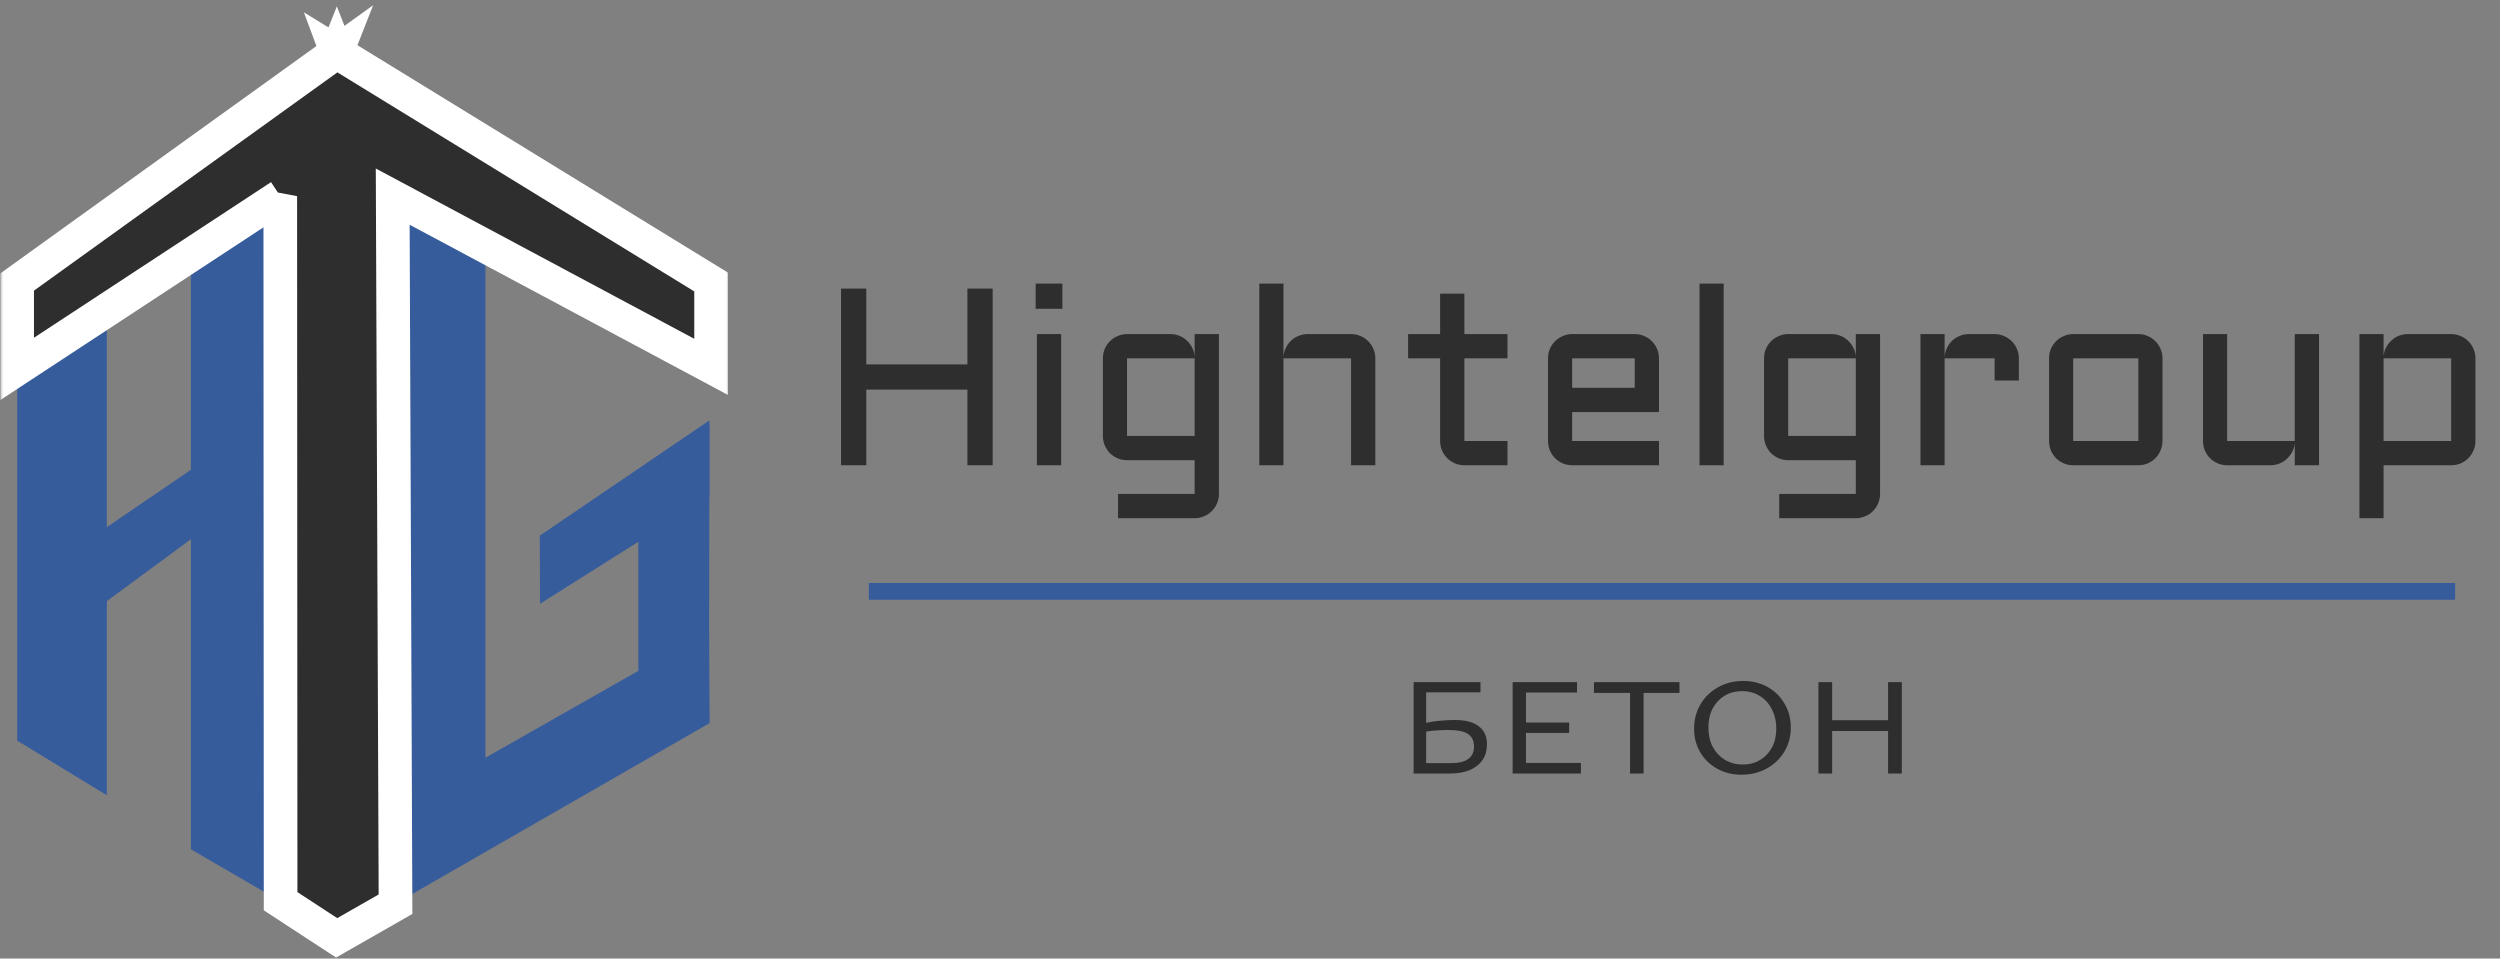
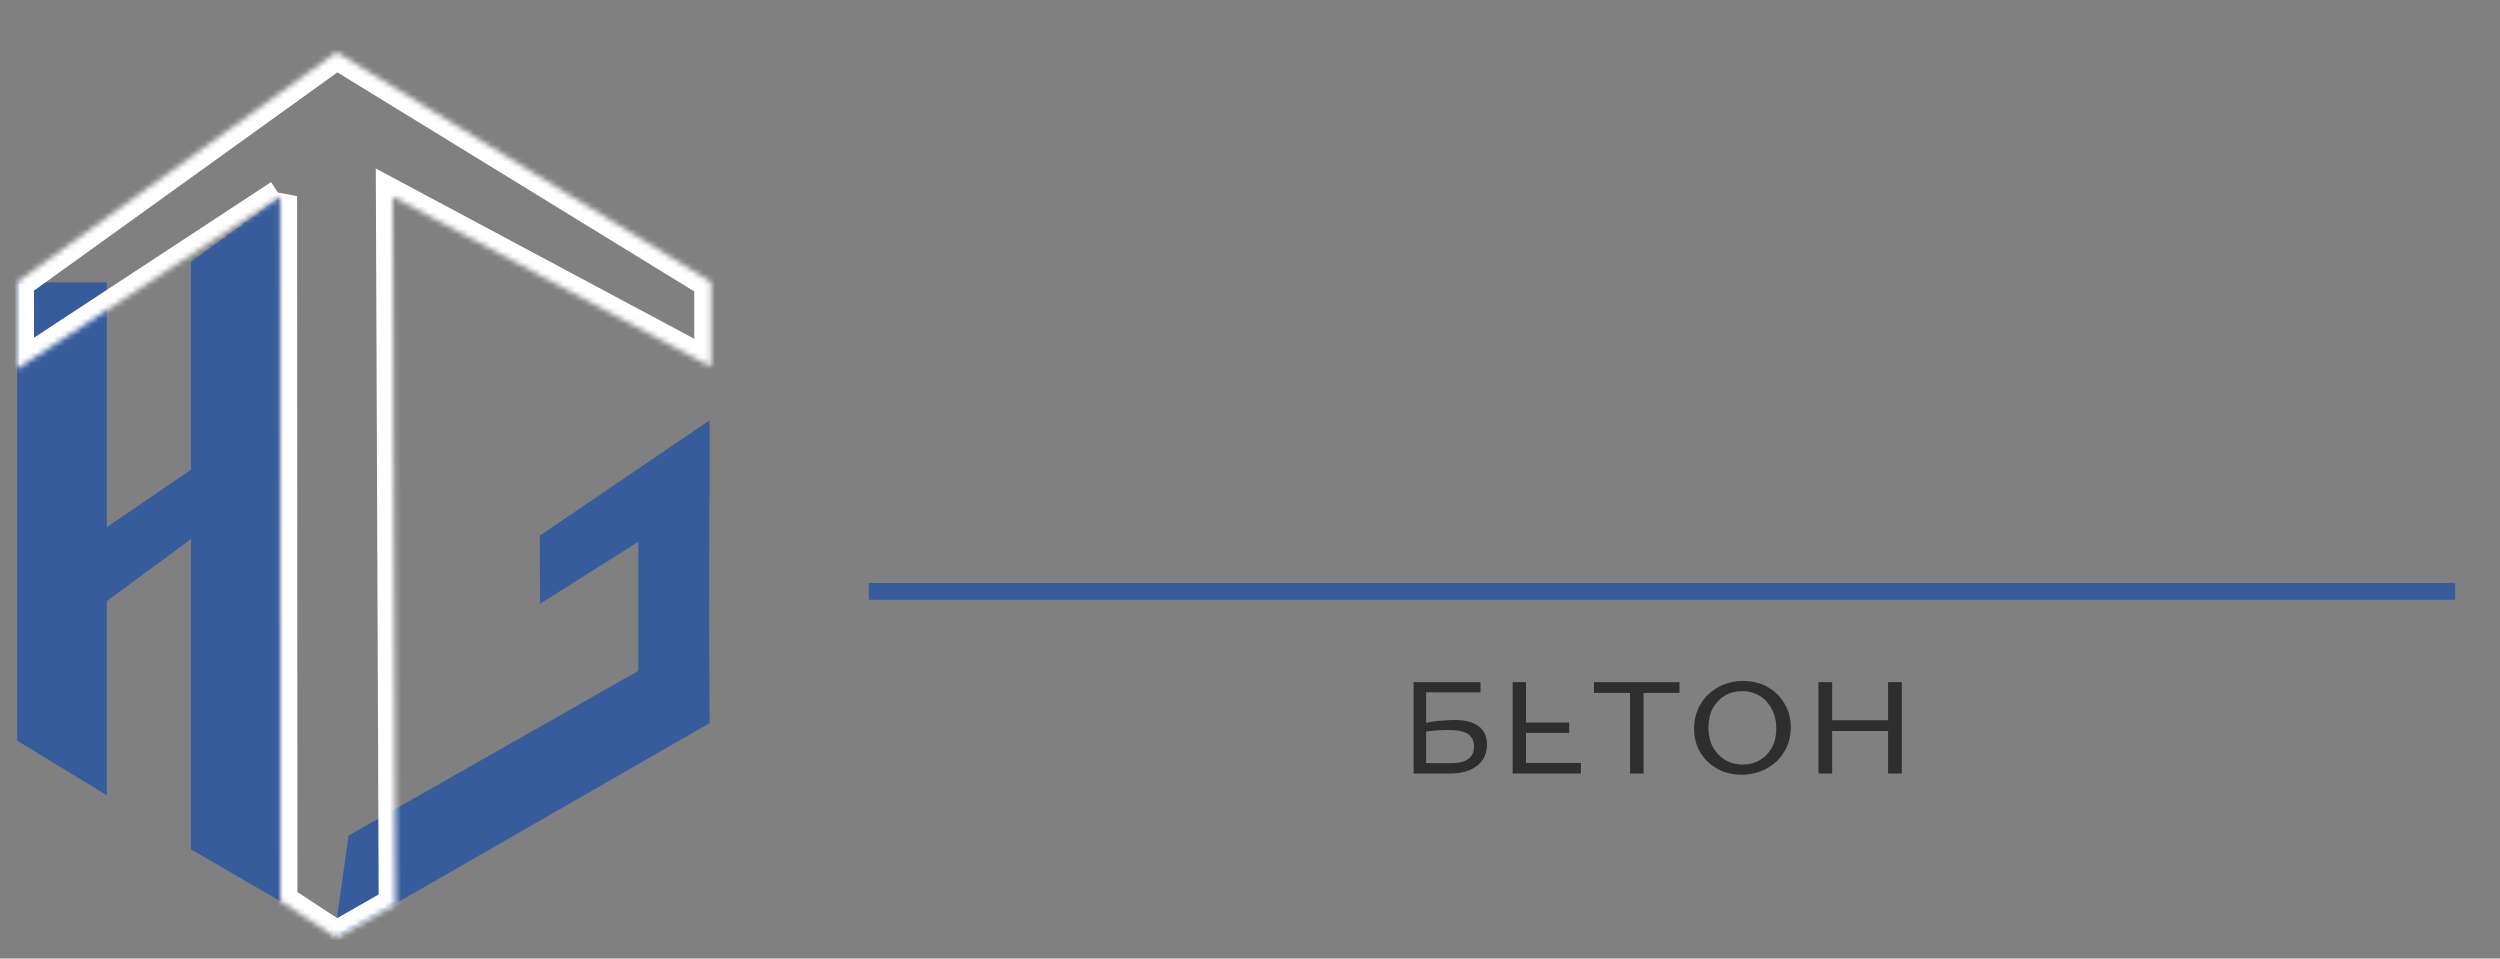
<svg xmlns="http://www.w3.org/2000/svg" width="446" height="171" viewBox="0 0 446 171" fill="none">
  <rect x="0" y="0" width="446" height="171" fill="#808080" stroke="none" />
-   <path d="M69.6 35L86.597 44.204V142.72L79.378 152.5L69.878 158L69.6 35Z" fill="#375C9C" />
  <path d="M113.878 92.227L126.562 76L126.5 116L113.878 127V92.227Z" fill="#375C9C" />
  <path d="M62.179 149.064L126.5 112.5L126.6 129L59.6 167.5L62.179 149.064Z" fill="#375C9C" />
  <path d="M96.293 95.561L126.556 75L126.556 88.658L96.344 107.714L96.293 95.561Z" fill="#375C9C" />
  <path d="M9.6 100.5L41.1 79L41.1 91L11.959 112.474L9.6 100.5Z" fill="#375C9C" />
  <path d="M3.06 50.38H19.06V141.88L3.06 132.128V50.38Z" fill="#375C9C" />
  <path d="M34.06 46.676L50.06 35V160.81L34.06 151.522V46.676Z" fill="#375C9C" />
  <mask id="path-8-outside-1_86_778" maskUnits="userSpaceOnUse" x="0.06" y="0.31" width="130" height="171" fill="black">
-     <rect fill="white" x="0.06" y="0.31" width="130" height="171" />
    <path fill-rule="evenodd" clip-rule="evenodd" d="M60.06 9.31L126.858 50.31L126.858 65.446L70.061 35.077L70.56 161.31L60.06 167.31L50.06 160.777L50 34.999L50 35L3.06 65.81L3.06 50.31L60.06 9.31L60.056 9.32L60.06 9.31L60.063 9.318L60.06 9.31Z" />
  </mask>
-   <path fill-rule="evenodd" clip-rule="evenodd" d="M60.06 9.31L126.858 50.31L126.858 65.446L70.061 35.077L70.56 161.31L60.06 167.31L50.06 160.777L50 34.999L50 35L3.06 65.81L3.06 50.31L60.06 9.31L60.056 9.32L60.06 9.31L60.063 9.318L60.06 9.31Z" fill="#2E2E2E" />
  <path d="M126.858 50.31L129.858 50.31L129.858 48.631L128.427 47.753L126.858 50.31ZM60.06 9.31L61.63 6.753L54.212 2.2L57.249 10.357L60.06 9.31ZM126.858 65.446L125.443 68.091L129.858 70.452L129.858 65.446L126.858 65.446ZM70.061 35.077L71.475 32.432L67.041 30.061L67.061 35.089L70.061 35.077ZM70.56 161.31L72.049 163.915L73.567 163.047L73.56 161.298L70.56 161.31ZM60.06 167.31L58.42 169.822L59.956 170.825L61.549 169.915L60.06 167.31ZM50.06 160.777L47.06 160.779L47.061 162.401L48.42 163.289L50.06 160.777ZM50 34.999L53 34.998L47.21 33.897L50 34.999ZM50 35L51.646 37.508L52.441 36.986L52.79 36.102L50 35ZM3.06 65.81L0.06 65.81L0.06 71.368L4.707 68.318L3.06 65.81ZM3.06 50.31L1.309 47.875L0.06 48.773L0.06 50.31L3.06 50.31ZM60.06 9.31L62.854 10.404L66.562 0.938L58.309 6.875L60.06 9.31ZM60.056 9.32L57.263 8.226L62.842 10.433L60.056 9.32ZM60.06 9.31L62.856 8.221L60.095 1.137L57.275 8.197L60.06 9.31ZM60.063 9.318L57.268 10.407L62.875 8.271L60.063 9.318ZM128.427 47.753L61.63 6.753L58.491 11.867L125.289 52.867L128.427 47.753ZM129.858 65.446L129.858 50.31L123.858 50.31L123.858 65.446L129.858 65.446ZM68.646 37.723L125.443 68.091L128.272 62.8L71.475 32.432L68.646 37.723ZM73.56 161.298L73.061 35.066L67.061 35.089L67.56 161.322L73.56 161.298ZM61.549 169.915L72.049 163.915L69.072 158.705L58.572 164.705L61.549 169.915ZM61.701 164.798L51.701 158.266L48.42 163.289L58.42 169.822L61.701 164.798ZM53.06 160.776L53 34.998L47 35.001L47.06 160.779L53.06 160.776ZM47.21 33.897L47.21 33.898L52.79 36.102L52.791 36.101L47.21 33.897ZM48.354 32.492L1.414 63.302L4.707 68.318L51.646 37.508L48.354 32.492ZM6.06 65.81L6.06 50.31L0.06 50.31L0.06 65.81L6.06 65.81ZM4.812 52.745L61.812 11.745L58.309 6.875L1.309 47.875L4.812 52.745ZM57.267 8.216L57.263 8.226L62.85 10.414L62.854 10.404L57.267 8.216ZM62.842 10.433L62.846 10.423L57.275 8.197L57.27 8.207L62.842 10.433ZM62.859 8.229L62.856 8.221L57.265 10.399L57.268 10.407L62.859 8.229ZM57.249 10.357L57.252 10.365L62.875 8.271L62.872 8.263L57.249 10.357Z" fill="white" mask="url(#path-8-outside-1_86_778)" />
-   <path d="M177.091 51.491V83H172.587V69.509H154.547V83H150.043V51.491H154.547V65.004H172.587V51.491H177.091ZM189.308 59.599V83H184.979V59.599H189.308ZM184.76 50.59H189.528V55.095H184.76V50.59ZM196.757 63.928C196.757 63.327 196.867 62.763 197.086 62.236C197.321 61.709 197.628 61.254 198.009 60.873C198.405 60.478 198.866 60.17 199.394 59.951C199.921 59.716 200.478 59.599 201.063 59.599H208.82C209.391 59.599 209.933 59.709 210.446 59.929C210.958 60.134 211.405 60.427 211.786 60.808C212.182 61.174 212.497 61.613 212.731 62.126C212.98 62.624 213.112 63.159 213.126 63.73V59.599H217.455V88.12C217.455 88.72 217.338 89.284 217.104 89.811C216.884 90.339 216.576 90.793 216.181 91.174C215.8 91.569 215.346 91.877 214.818 92.097C214.291 92.331 213.727 92.448 213.126 92.448H199.459V88.12H213.126V82.099H201.063C200.478 82.099 199.921 81.989 199.394 81.769C198.866 81.535 198.405 81.228 198.009 80.847C197.628 80.451 197.321 79.99 197.086 79.462C196.867 78.935 196.757 78.371 196.757 77.77V63.928ZM213.126 77.77V63.928H201.063V77.77H213.126ZM245.36 83H241.032V63.928H228.969V83H224.662V50.59H228.969V63.73C228.998 63.159 229.13 62.624 229.364 62.126C229.599 61.613 229.906 61.174 230.287 60.808C230.683 60.427 231.137 60.134 231.649 59.929C232.162 59.709 232.711 59.599 233.297 59.599H241.032C241.632 59.599 242.196 59.716 242.724 59.951C243.251 60.17 243.705 60.478 244.086 60.873C244.481 61.254 244.789 61.709 245.009 62.236C245.243 62.763 245.36 63.327 245.36 63.928V83ZM251.205 59.599H256.918V52.392H261.247V59.599H268.937V63.928H261.247V78.671H268.937V83H261.247C260.661 83 260.104 82.89 259.577 82.67C259.049 82.436 258.588 82.128 258.192 81.748C257.797 81.352 257.482 80.891 257.248 80.363C257.028 79.836 256.918 79.272 256.918 78.671V63.928H251.205V59.599ZM295.963 73.508H280.473V78.671H295.963V83H280.473C279.887 83 279.33 82.89 278.803 82.67C278.275 82.436 277.814 82.128 277.418 81.748C277.038 81.352 276.73 80.891 276.496 80.363C276.276 79.836 276.166 79.272 276.166 78.671V63.928C276.166 63.327 276.276 62.763 276.496 62.236C276.73 61.709 277.038 61.254 277.418 60.873C277.814 60.478 278.275 60.17 278.803 59.951C279.33 59.716 279.887 59.599 280.473 59.599H291.635C292.235 59.599 292.799 59.716 293.327 59.951C293.854 60.17 294.308 60.478 294.689 60.873C295.084 61.254 295.392 61.709 295.612 62.236C295.846 62.763 295.963 63.327 295.963 63.928V73.508ZM280.473 63.928V69.179H291.635V63.928H280.473ZM307.499 50.59V83H303.192V50.59H307.499ZM314.706 63.928C314.706 63.327 314.816 62.763 315.036 62.236C315.27 61.709 315.578 61.254 315.958 60.873C316.354 60.478 316.815 60.17 317.343 59.951C317.87 59.716 318.427 59.599 319.013 59.599H326.769C327.34 59.599 327.882 59.709 328.395 59.929C328.908 60.134 329.354 60.427 329.735 60.808C330.131 61.174 330.446 61.613 330.68 62.126C330.929 62.624 331.061 63.159 331.076 63.73V59.599H335.404V88.12C335.404 88.72 335.287 89.284 335.053 89.811C334.833 90.339 334.525 90.793 334.13 91.174C333.749 91.569 333.295 91.877 332.768 92.097C332.24 92.331 331.676 92.448 331.076 92.448H317.409V88.12H331.076V82.099H319.013C318.427 82.099 317.87 81.989 317.343 81.769C316.815 81.535 316.354 81.228 315.958 80.847C315.578 80.451 315.27 79.99 315.036 79.462C314.816 78.935 314.706 78.371 314.706 77.77V63.928ZM331.076 77.77V63.928H319.013V77.77H331.076ZM346.918 63.928V83H342.611V59.599H346.918V63.73C346.947 63.159 347.079 62.624 347.313 62.126C347.548 61.613 347.855 61.174 348.236 60.808C348.632 60.427 349.086 60.134 349.599 59.929C350.111 59.709 350.661 59.599 351.247 59.599H355.839C356.439 59.599 356.996 59.716 357.509 59.951C358.036 60.17 358.498 60.478 358.893 60.873C359.289 61.254 359.596 61.709 359.816 62.236C360.05 62.763 360.167 63.327 360.167 63.928V67.883H355.839V63.928H346.918ZM385.788 78.671C385.788 79.272 385.67 79.836 385.436 80.363C385.216 80.891 384.909 81.352 384.513 81.748C384.132 82.128 383.678 82.436 383.151 82.67C382.638 82.89 382.082 83 381.481 83H369.857C369.271 83 368.715 82.89 368.188 82.67C367.66 82.436 367.199 82.128 366.803 81.748C366.422 81.352 366.115 80.891 365.88 80.363C365.661 79.836 365.551 79.272 365.551 78.671V63.928C365.551 63.327 365.661 62.763 365.88 62.236C366.115 61.709 366.422 61.254 366.803 60.873C367.199 60.478 367.66 60.17 368.188 59.951C368.715 59.716 369.271 59.599 369.857 59.599H381.481C382.082 59.599 382.638 59.716 383.151 59.951C383.678 60.17 384.132 60.478 384.513 60.873C384.909 61.254 385.216 61.709 385.436 62.236C385.67 62.763 385.788 63.327 385.788 63.928V78.671ZM369.857 63.928V78.671H381.481V63.928H369.857ZM393.017 59.599H397.323V78.671H409.386V59.599H413.715V83H409.386V79.045C409.342 79.587 409.196 80.1 408.947 80.583C408.698 81.066 408.375 81.491 407.98 81.857C407.599 82.209 407.16 82.487 406.662 82.692C406.164 82.897 405.636 83 405.08 83H397.323C396.737 83 396.181 82.89 395.653 82.67C395.126 82.436 394.665 82.128 394.269 81.748C393.888 81.352 393.581 80.891 393.346 80.363C393.126 79.836 393.017 79.272 393.017 78.671V59.599ZM441.62 78.671C441.62 79.272 441.503 79.836 441.269 80.363C441.049 80.891 440.741 81.352 440.346 81.748C439.965 82.128 439.511 82.436 438.983 82.67C438.456 82.89 437.892 83 437.292 83H425.229V92.448H420.922V59.599H425.229V63.554C425.272 62.998 425.419 62.485 425.668 62.016C425.917 61.533 426.232 61.115 426.613 60.764C426.994 60.398 427.433 60.112 427.931 59.907C428.444 59.702 428.986 59.599 429.557 59.599H437.292C437.892 59.599 438.456 59.716 438.983 59.951C439.511 60.17 439.965 60.478 440.346 60.873C440.741 61.254 441.049 61.709 441.269 62.236C441.503 62.763 441.62 63.327 441.62 63.928V78.671ZM437.292 78.671V63.928H425.229V78.671H437.292Z" fill="#2E2E2E" />
  <line x1="155" y1="105.5" x2="438" y2="105.5" stroke="#375C9C" stroke-width="3" />
-   <path d="M252.185 138V121.69H264.12V123.51H254.425V136.145H258.87C260.223 136.145 261.238 135.9 261.915 135.41C262.615 134.92 262.965 134.173 262.965 133.17C262.965 132.19 262.615 131.455 261.915 130.965C261.238 130.475 260.037 130.23 258.31 130.23C257.82 130.23 257.167 130.253 256.35 130.3C255.533 130.347 254.693 130.452 253.83 130.615V129.11C254.88 128.83 255.895 128.655 256.875 128.585C257.878 128.492 258.742 128.445 259.465 128.445C261.402 128.445 262.848 128.818 263.805 129.565C264.785 130.288 265.275 131.373 265.275 132.82C265.275 133.87 265.018 134.78 264.505 135.55C263.992 136.32 263.233 136.927 262.23 137.37C261.25 137.79 260.037 138 258.59 138H252.185ZM269.856 138V121.69H272.236V138H269.856ZM270.661 138V136.11H282.036V138H270.661ZM270.661 130.755V128.9H279.936V130.755H270.661ZM270.661 123.545V121.69H281.336V123.545H270.661ZM290.801 138V121.69H293.216V138H290.801ZM284.361 123.615V121.69H299.621V123.615H284.361ZM310.66 138.21C309.05 138.21 307.603 137.848 306.32 137.125C305.036 136.402 304.033 135.422 303.31 134.185C302.586 132.948 302.225 131.56 302.225 130.02C302.225 128.41 302.598 126.963 303.345 125.68C304.091 124.397 305.13 123.382 306.46 122.635C307.79 121.865 309.295 121.48 310.975 121.48C312.608 121.48 314.066 121.842 315.35 122.565C316.633 123.288 317.636 124.28 318.36 125.54C319.106 126.777 319.48 128.188 319.48 129.775C319.48 131.408 319.083 132.867 318.29 134.15C317.52 135.41 316.47 136.402 315.14 137.125C313.81 137.848 312.316 138.21 310.66 138.21ZM310.905 136.39C312.071 136.39 313.098 136.122 313.985 135.585C314.895 135.048 315.606 134.302 316.12 133.345C316.633 132.388 316.89 131.268 316.89 129.985C316.89 128.678 316.621 127.523 316.085 126.52C315.571 125.493 314.848 124.7 313.915 124.14C313.005 123.58 311.955 123.3 310.765 123.3C309.621 123.3 308.595 123.568 307.685 124.105C306.798 124.642 306.086 125.4 305.55 126.38C305.036 127.36 304.78 128.492 304.78 129.775C304.78 131.082 305.036 132.237 305.55 133.24C306.086 134.22 306.81 134.99 307.72 135.55C308.653 136.11 309.715 136.39 310.905 136.39ZM336.832 138V121.69H339.282V138H336.832ZM324.407 138V121.69H326.857V138H324.407ZM325.212 130.405V128.48H338.442V130.405H325.212Z" fill="#2E2E2E" />
+   <path d="M252.185 138V121.69H264.12V123.51H254.425V136.145H258.87C260.223 136.145 261.238 135.9 261.915 135.41C262.615 134.92 262.965 134.173 262.965 133.17C262.965 132.19 262.615 131.455 261.915 130.965C261.238 130.475 260.037 130.23 258.31 130.23C257.82 130.23 257.167 130.253 256.35 130.3C255.533 130.347 254.693 130.452 253.83 130.615V129.11C254.88 128.83 255.895 128.655 256.875 128.585C257.878 128.492 258.742 128.445 259.465 128.445C261.402 128.445 262.848 128.818 263.805 129.565C264.785 130.288 265.275 131.373 265.275 132.82C265.275 133.87 265.018 134.78 264.505 135.55C263.992 136.32 263.233 136.927 262.23 137.37C261.25 137.79 260.037 138 258.59 138H252.185ZM269.856 138V121.69H272.236V138H269.856ZM270.661 138V136.11H282.036V138H270.661ZM270.661 130.755V128.9H279.936V130.755H270.661ZM270.661 123.545V121.69V123.545H270.661ZM290.801 138V121.69H293.216V138H290.801ZM284.361 123.615V121.69H299.621V123.615H284.361ZM310.66 138.21C309.05 138.21 307.603 137.848 306.32 137.125C305.036 136.402 304.033 135.422 303.31 134.185C302.586 132.948 302.225 131.56 302.225 130.02C302.225 128.41 302.598 126.963 303.345 125.68C304.091 124.397 305.13 123.382 306.46 122.635C307.79 121.865 309.295 121.48 310.975 121.48C312.608 121.48 314.066 121.842 315.35 122.565C316.633 123.288 317.636 124.28 318.36 125.54C319.106 126.777 319.48 128.188 319.48 129.775C319.48 131.408 319.083 132.867 318.29 134.15C317.52 135.41 316.47 136.402 315.14 137.125C313.81 137.848 312.316 138.21 310.66 138.21ZM310.905 136.39C312.071 136.39 313.098 136.122 313.985 135.585C314.895 135.048 315.606 134.302 316.12 133.345C316.633 132.388 316.89 131.268 316.89 129.985C316.89 128.678 316.621 127.523 316.085 126.52C315.571 125.493 314.848 124.7 313.915 124.14C313.005 123.58 311.955 123.3 310.765 123.3C309.621 123.3 308.595 123.568 307.685 124.105C306.798 124.642 306.086 125.4 305.55 126.38C305.036 127.36 304.78 128.492 304.78 129.775C304.78 131.082 305.036 132.237 305.55 133.24C306.086 134.22 306.81 134.99 307.72 135.55C308.653 136.11 309.715 136.39 310.905 136.39ZM336.832 138V121.69H339.282V138H336.832ZM324.407 138V121.69H326.857V138H324.407ZM325.212 130.405V128.48H338.442V130.405H325.212Z" fill="#2E2E2E" />
</svg>